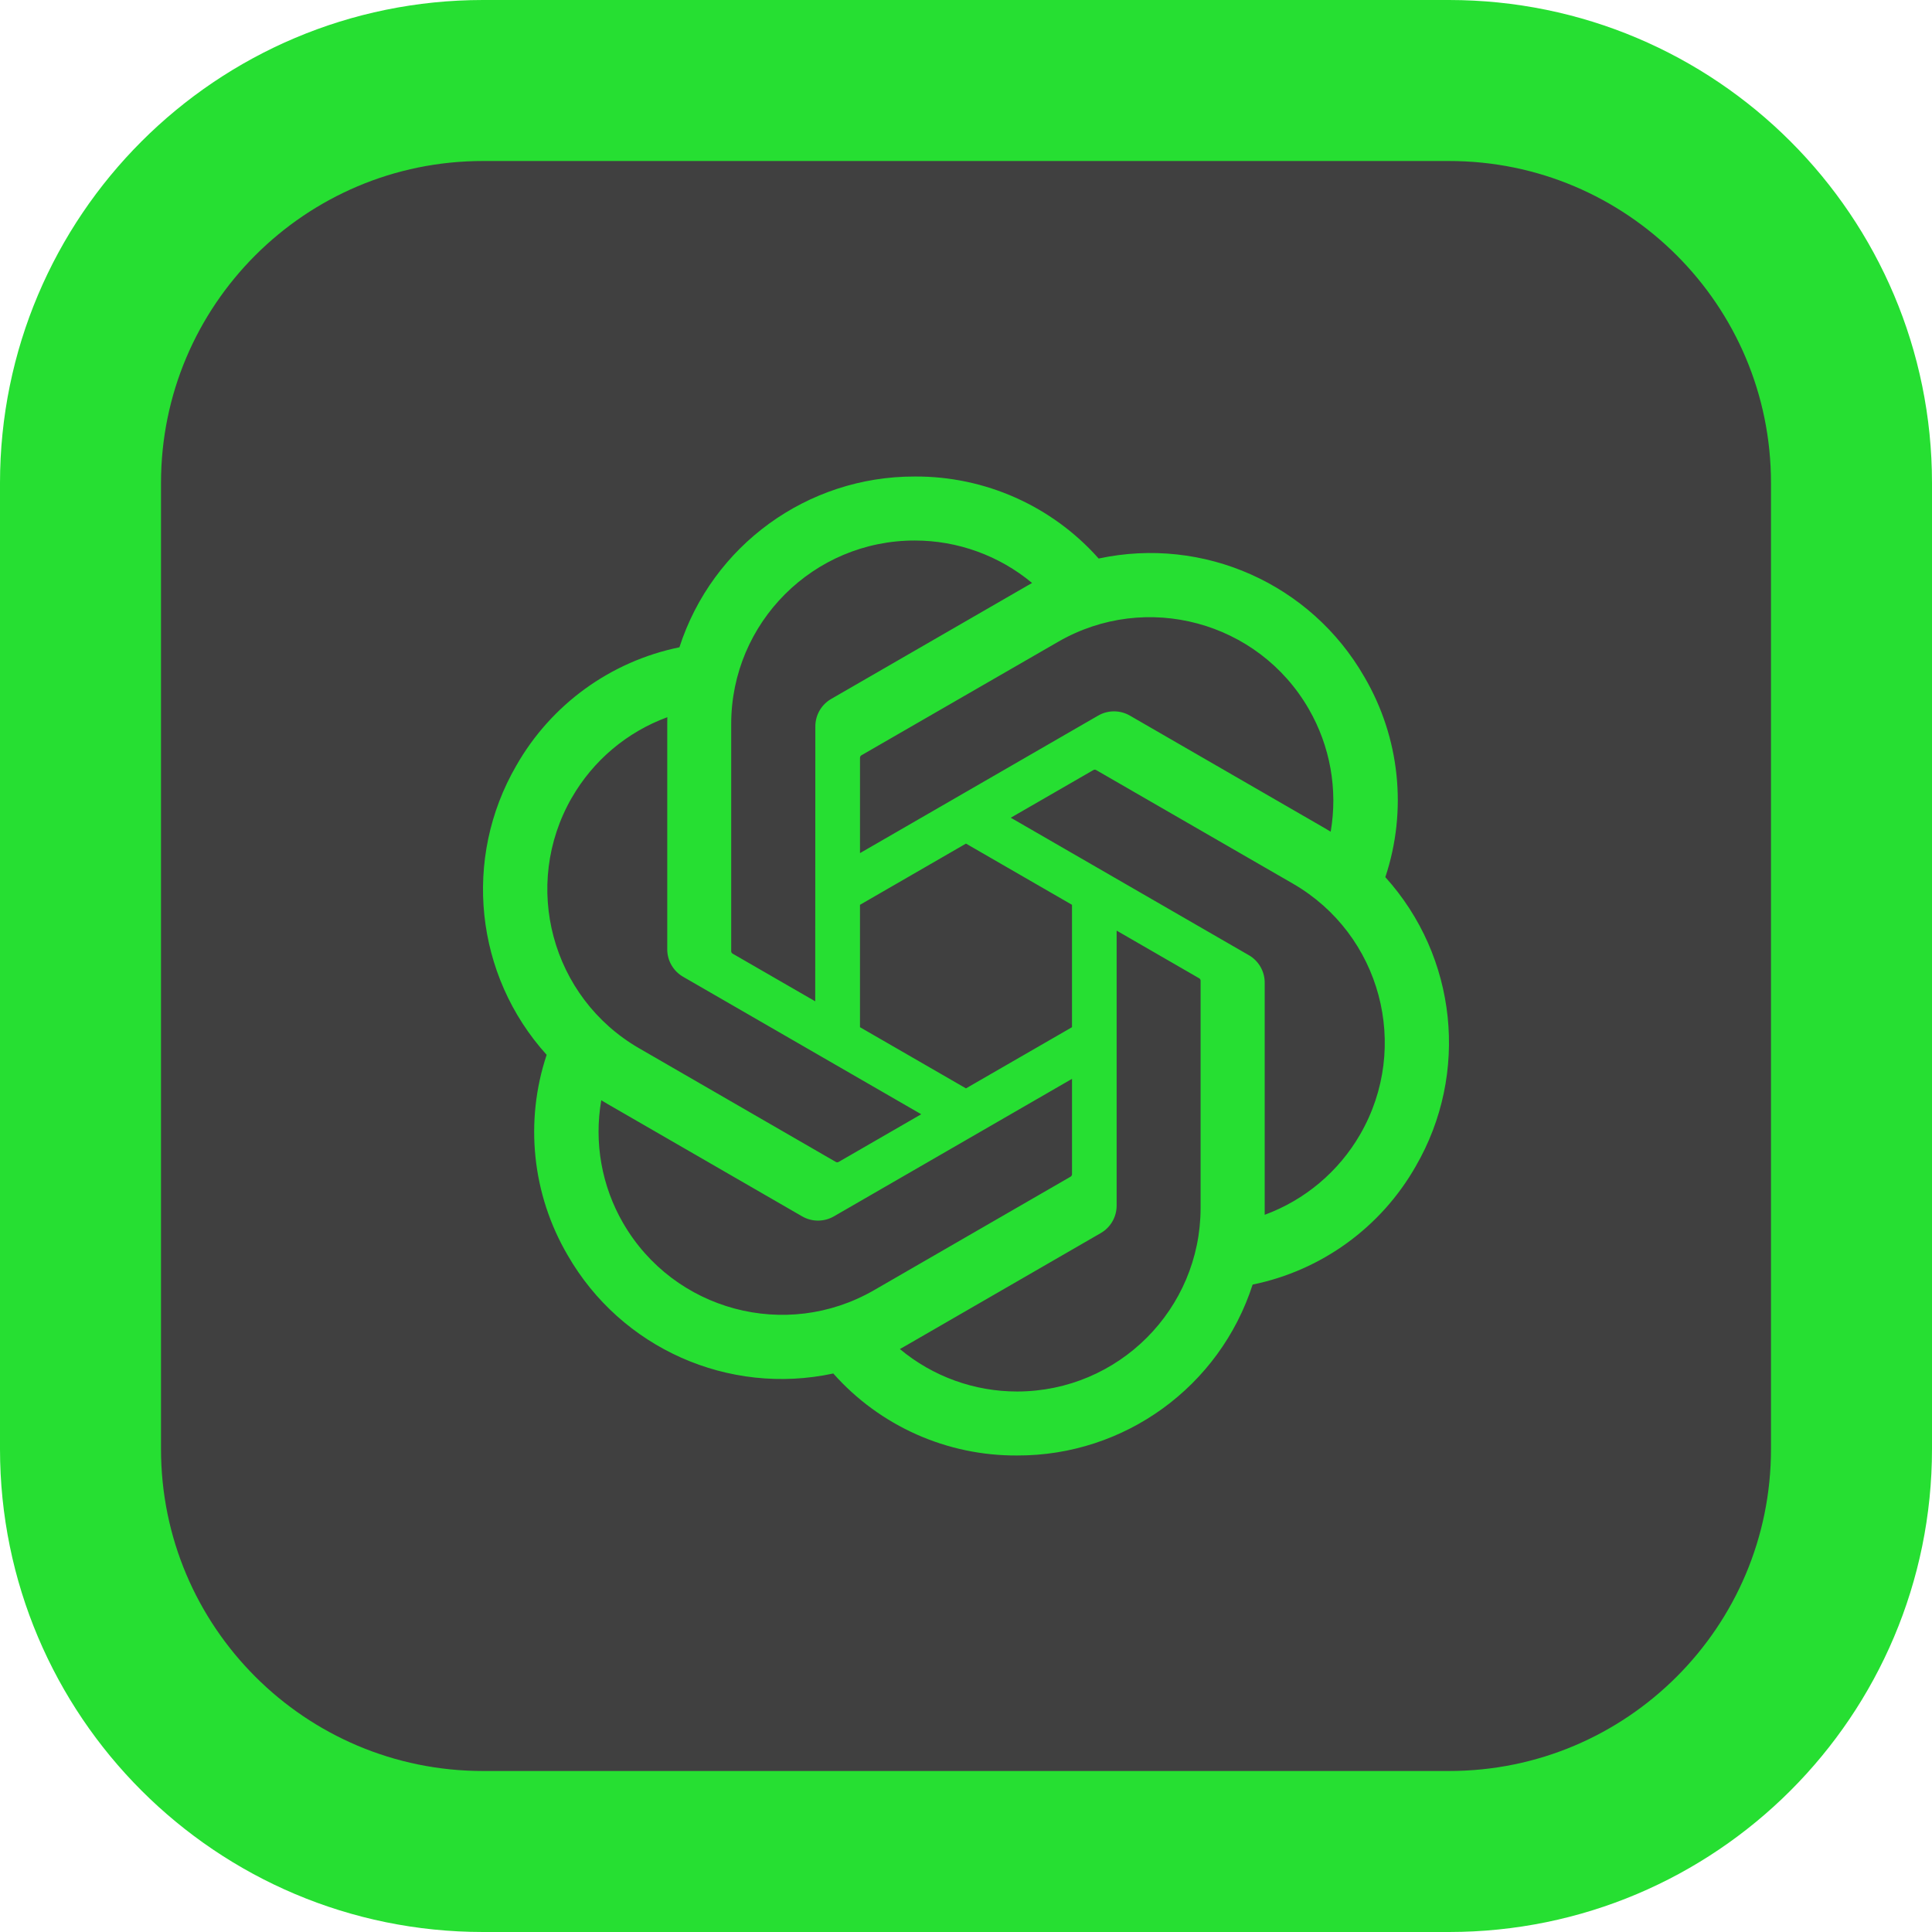
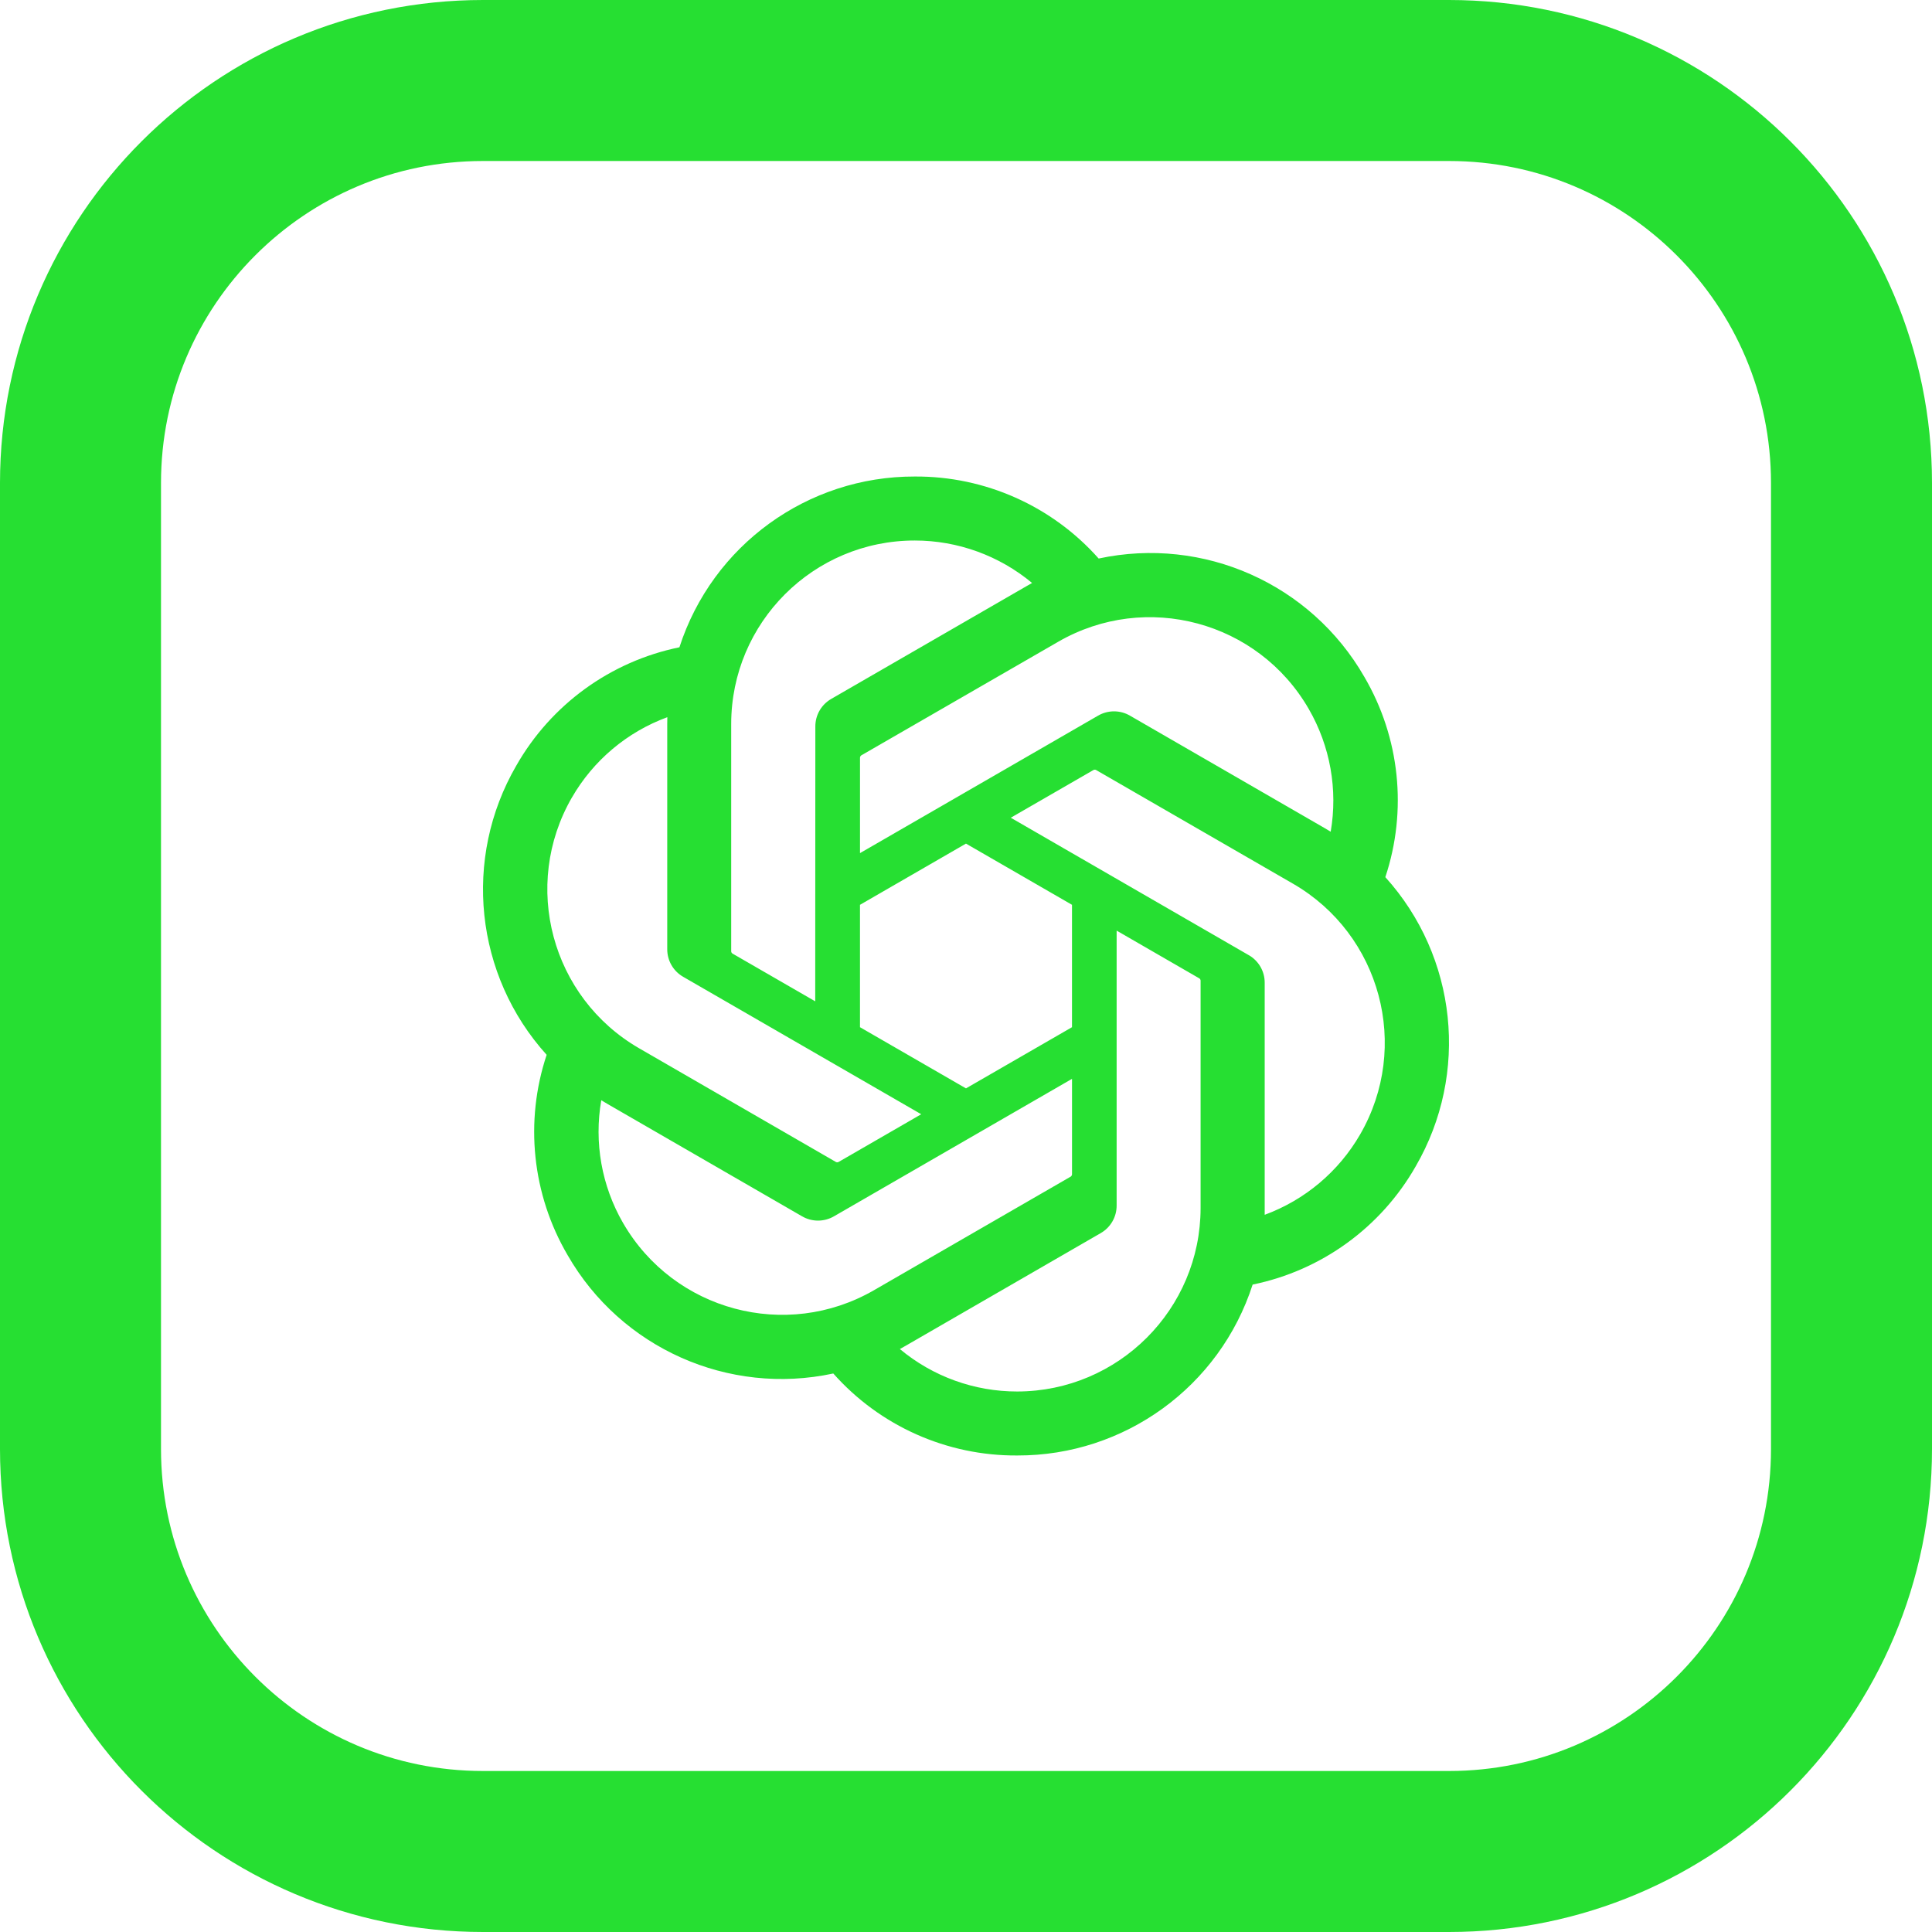
<svg xmlns="http://www.w3.org/2000/svg" width="96" height="96" viewBox="0 0 96 96" fill="none">
-   <path d="M4 24C4 12.954 12.954 4 24 4H72C83.046 4 92 12.954 92 24V72C92 83.046 83.046 92 72 92H24C12.954 92 4 83.046 4 72V24Z" fill="#404040" />
  <path d="M4 24C4 12.954 12.954 4 24 4H72C83.046 4 92 12.954 92 24V72C92 83.046 83.046 92 72 92H24C12.954 92 4 83.046 4 72V24Z" stroke="#26DF32" stroke-width="8" />
  <path d="M68.835 43.588C69.939 40.275 69.558 36.646 67.793 33.633C65.139 29.012 59.803 26.634 54.592 27.753C52.274 25.142 48.943 23.656 45.451 23.678C40.125 23.666 35.398 27.095 33.76 32.163C30.338 32.864 27.384 35.006 25.655 38.042C22.982 42.651 23.591 48.461 27.163 52.414C26.06 55.726 26.44 59.355 28.205 62.368C30.859 66.989 36.195 69.367 41.406 68.248C43.723 70.86 47.055 72.345 50.547 72.322C55.877 72.336 60.605 68.903 62.243 63.83C65.665 63.13 68.619 60.988 70.347 57.952C73.018 53.343 72.407 47.537 68.836 43.584L68.835 43.588ZM50.55 69.143C48.417 69.146 46.351 68.4 44.714 67.033C44.788 66.994 44.918 66.922 45.001 66.871L54.688 61.276C55.184 60.995 55.488 60.468 55.485 59.898V46.242L59.578 48.606C59.623 48.627 59.651 48.669 59.657 48.718V60.027C59.651 65.056 55.579 69.133 50.55 69.143ZM30.964 60.778C29.895 58.932 29.511 56.769 29.877 54.67C29.948 54.712 30.075 54.79 30.164 54.842L39.851 60.436C40.342 60.723 40.95 60.723 41.443 60.436L53.268 53.607V58.335C53.271 58.383 53.248 58.431 53.21 58.461L43.419 64.115C39.057 66.626 33.487 65.133 30.965 60.778H30.964ZM28.415 39.634C29.479 37.785 31.159 36.371 33.159 35.637C33.159 35.721 33.155 35.868 33.155 35.971V47.161C33.151 47.73 33.456 48.258 33.95 48.539L45.775 55.366L41.681 57.73C41.64 57.757 41.589 57.762 41.543 57.742L31.75 52.084C27.398 49.563 25.905 43.995 28.413 39.635L28.415 39.634ZM62.05 47.461L50.225 40.632L54.319 38.27C54.36 38.243 54.411 38.238 54.457 38.258L64.25 43.911C68.61 46.43 70.104 52.008 67.585 56.368C66.52 58.213 64.841 59.627 62.842 60.363V48.838C62.847 48.27 62.544 47.744 62.052 47.461H62.05ZM66.124 41.329C66.053 41.285 65.927 41.209 65.837 41.157L56.15 35.562C55.659 35.275 55.051 35.275 54.559 35.562L42.733 42.391V37.663C42.73 37.615 42.753 37.568 42.791 37.537L52.583 31.888C56.944 29.372 62.52 30.87 65.034 35.233C66.097 37.075 66.482 39.232 66.121 41.329H66.124ZM40.508 49.755L36.412 47.391C36.368 47.37 36.339 47.327 36.333 47.279V35.97C36.336 30.935 40.421 26.855 45.456 26.858C47.586 26.858 49.647 27.606 51.284 28.968C51.21 29.008 51.082 29.079 50.997 29.131L41.31 34.725C40.815 35.006 40.511 35.532 40.514 36.102L40.508 49.752V49.755ZM42.732 44.96L47.999 41.918L53.267 44.959V51.041L47.999 54.081L42.732 51.041V44.96Z" fill="#26DF32" />
</svg>